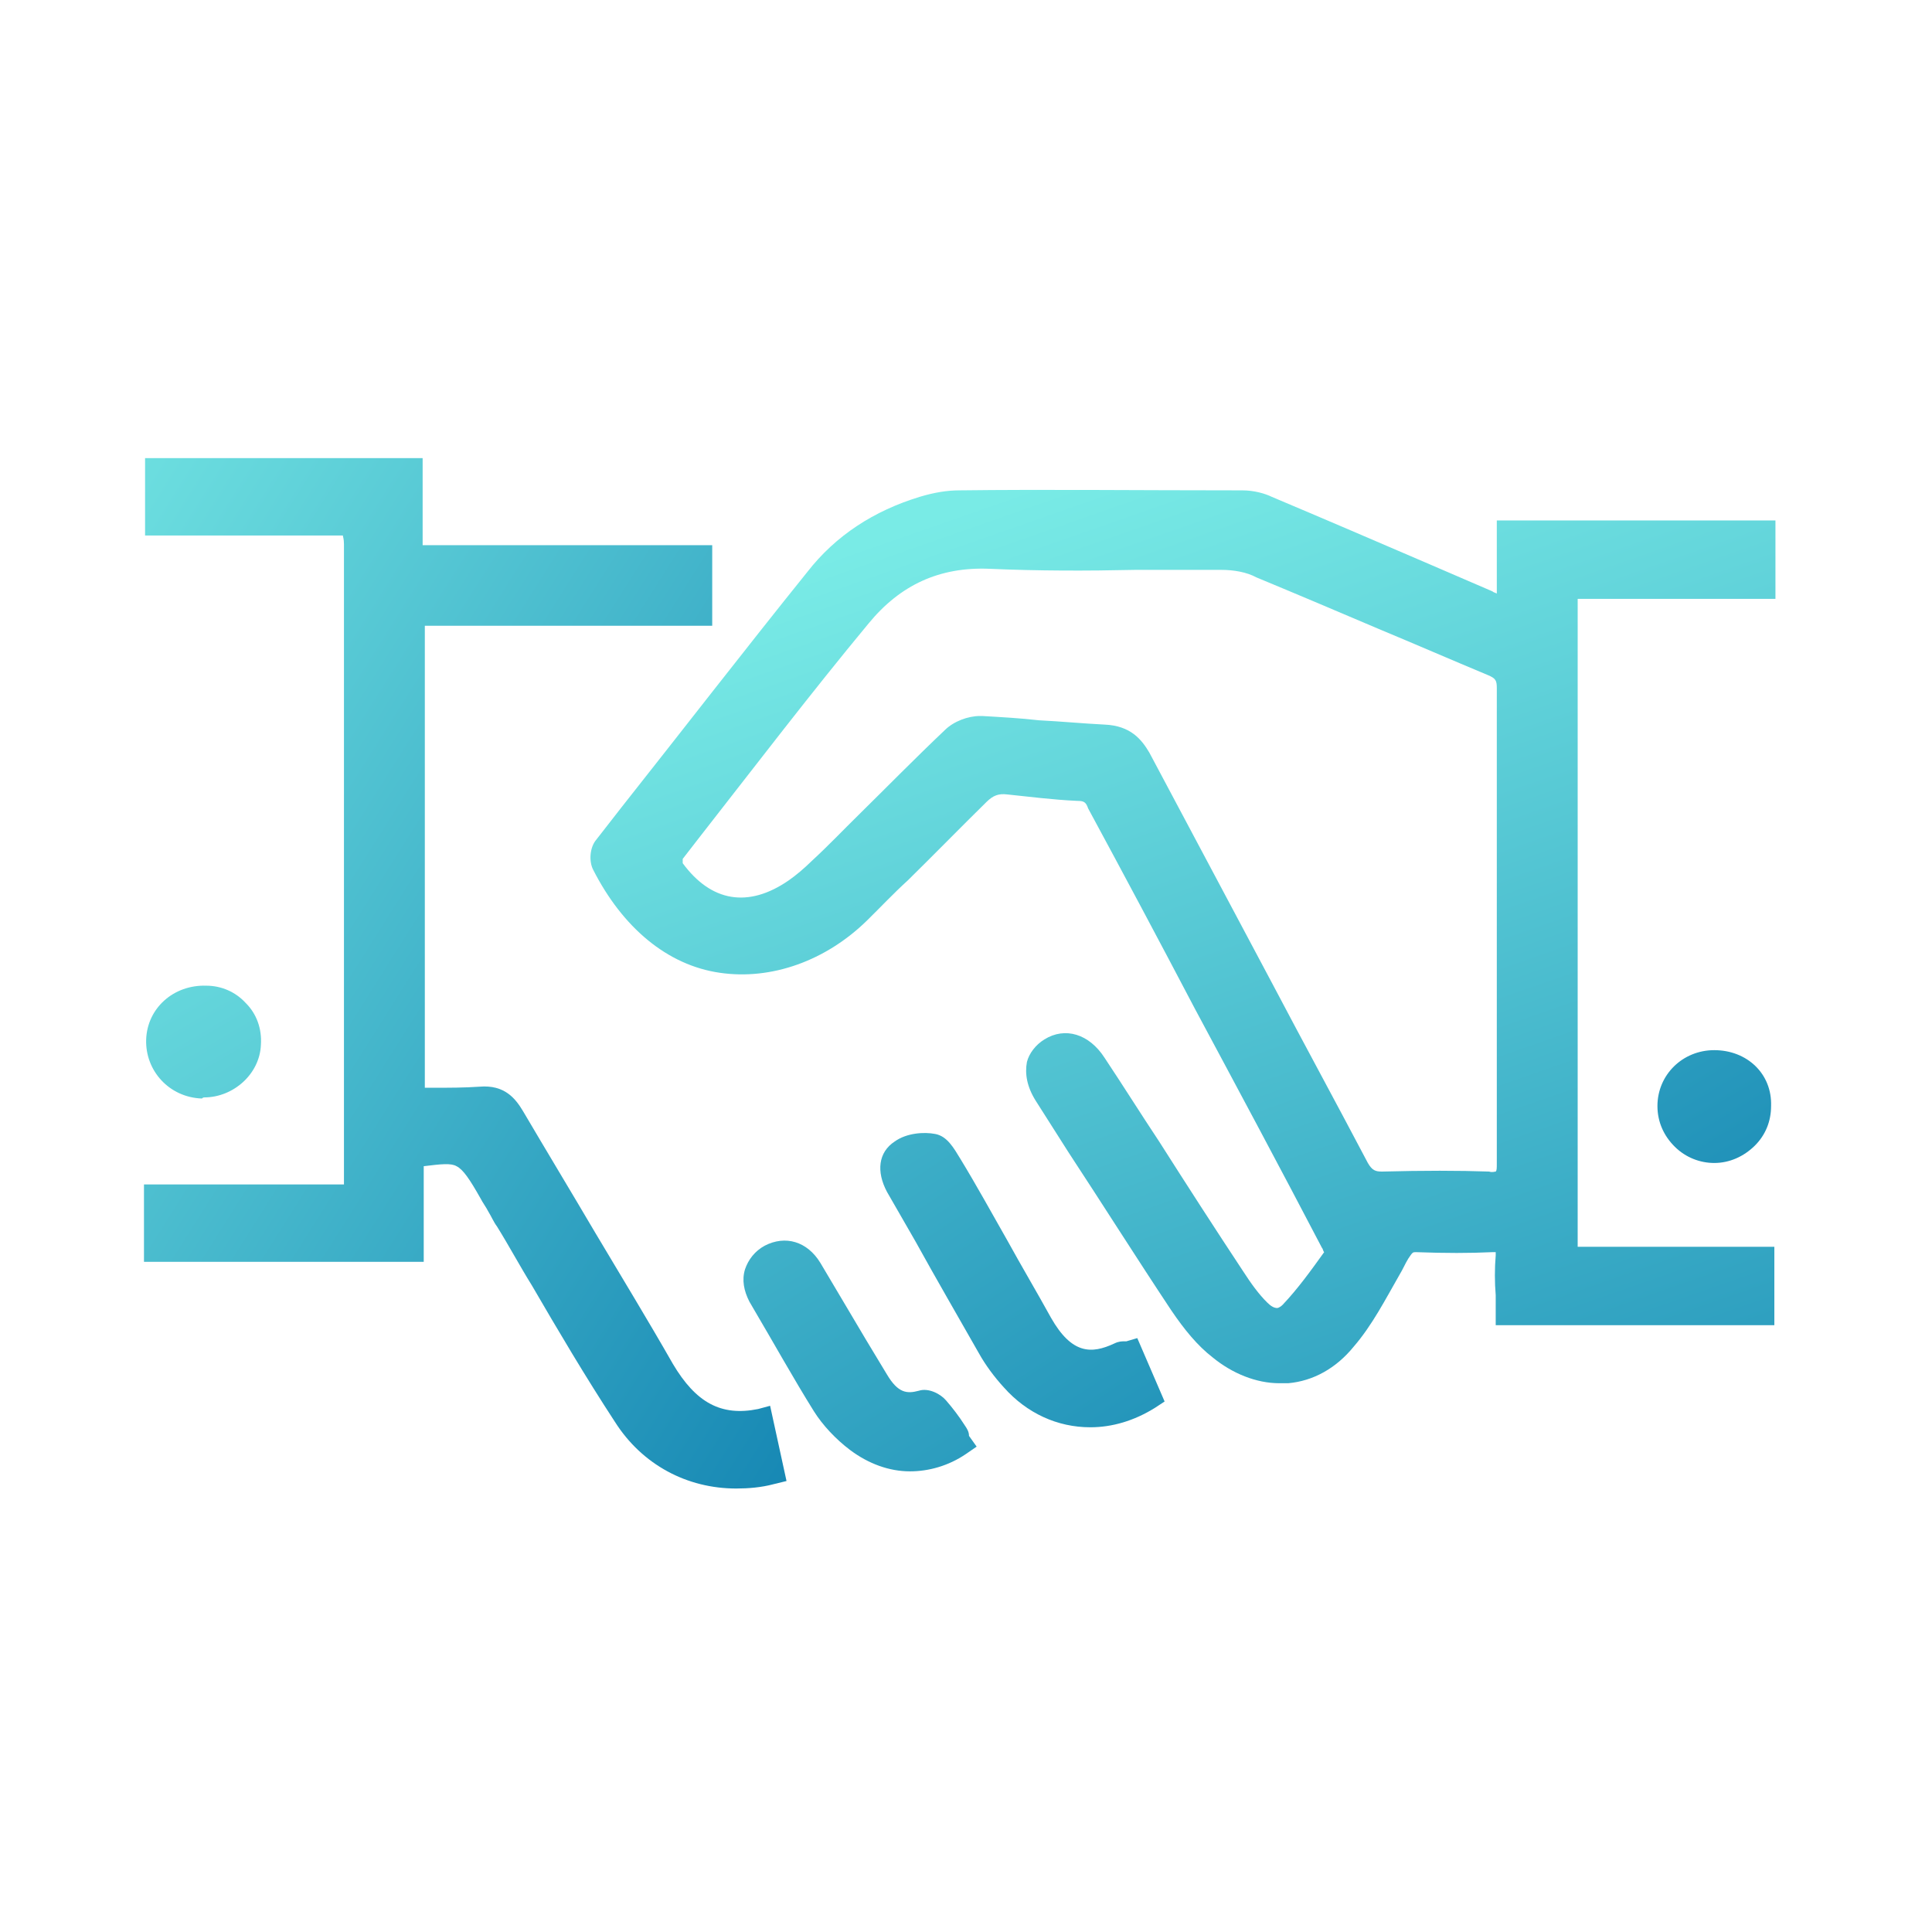
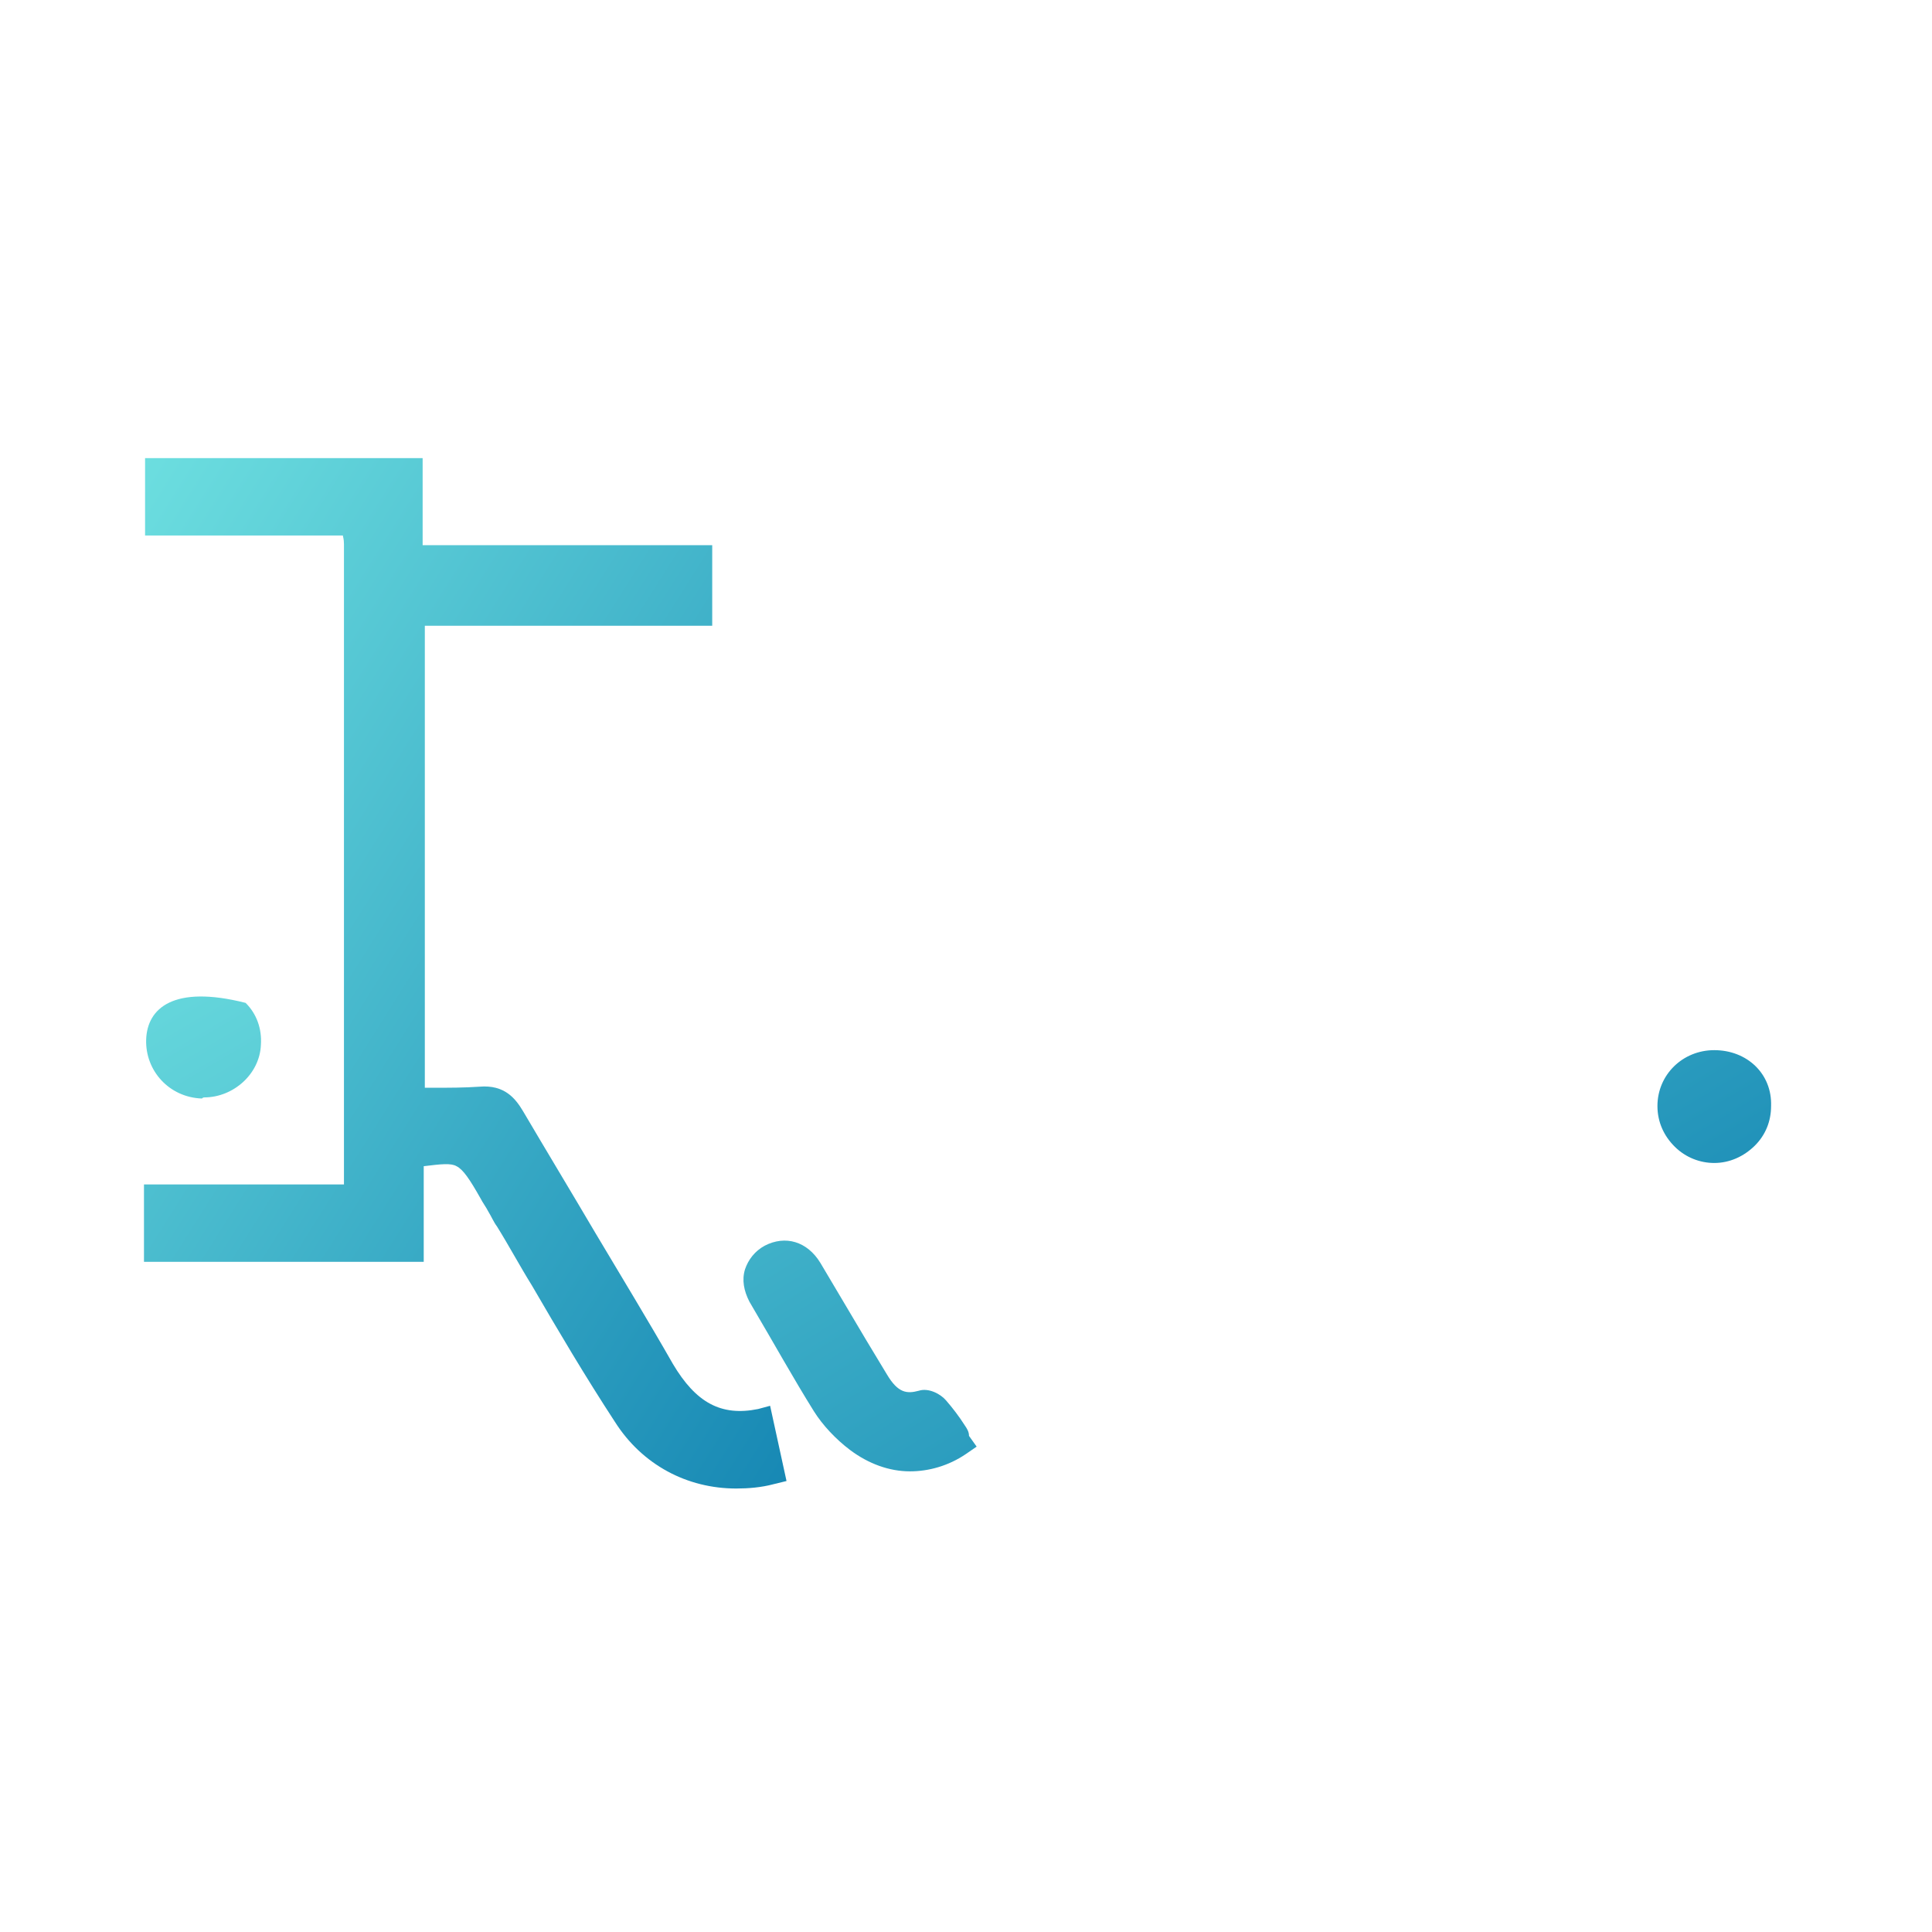
<svg xmlns="http://www.w3.org/2000/svg" width="90" height="90" fill="none">
-   <rect id="backgroundrect" width="100%" height="100%" x="0" y="0" fill="none" stroke="none" style="" class="" />
  <defs>
    <linearGradient id="paint0_linear" x1="-0.817" y1="0.543" x2="-0.161" y2="1.959">
      <stop stop-color="#79EBE6" />
      <stop offset="1" stop-color="#1182B1" />
    </linearGradient>
    <linearGradient id="paint1_linear" x1="-0.812" y1="0.501" x2="0.398" y2="1.729">
      <stop stop-color="#79EBE6" />
      <stop offset="1" stop-color="#1182B1" />
    </linearGradient>
    <linearGradient id="paint2_linear" x1="-4.426" y1="-0.538" x2="-1.69" y2="3.762">
      <stop stop-color="#79EBE6" />
      <stop offset="1" stop-color="#1182B1" />
    </linearGradient>
    <linearGradient id="paint3_linear" x1="-4.809" y1="-1.152" x2="-1.474" y2="4.332">
      <stop stop-color="#79EBE6" />
      <stop offset="1" stop-color="#1182B1" />
    </linearGradient>
    <linearGradient id="paint4_linear" x1="-4.562" y1="-0.097" x2="2.207" y2="11.115">
      <stop stop-color="#79EBE6" />
      <stop offset="1" stop-color="#1182B1" />
    </linearGradient>
    <linearGradient id="paint5_linear" x1="-17.905" y1="-0.669" x2="-11.064" y2="10.547">
      <stop stop-color="#79EBE6" />
      <stop offset="1" stop-color="#1182B1" />
    </linearGradient>
  </defs>
  <g class="currentLayer" style="">
    <title>Layer 1</title>
-     <path d="M75.784,27.898 C77.617,27.898 79.449,27.898 81.282,27.898 H81.384 C81.638,27.898 82.707,27.898 82.707,27.898 C82.707,27.898 82.707,27.097 82.707,26.747 C82.707,26.347 82.707,25.896 82.707,25.446 V24.244 H69.727 V27.648 C69.625,27.598 69.574,27.598 69.523,27.548 L66.622,26.297 C64.178,25.246 61.735,24.194 59.241,23.143 C58.935,22.993 58.426,22.843 57.866,22.843 C52.877,22.843 48.703,22.793 44.682,22.843 C44.122,22.843 43.511,22.943 42.849,23.143 C40.711,23.794 38.93,24.945 37.606,26.647 C34.705,30.251 31.803,34.005 28.952,37.608 L27.782,39.11 C27.476,39.46 27.425,40.111 27.629,40.511 C29.003,43.214 31.09,44.966 33.534,45.316 C35.926,45.667 38.472,44.766 40.406,42.864 C41.017,42.263 41.628,41.613 42.289,41.012 C43.511,39.811 44.733,38.559 45.955,37.358 C46.26,37.058 46.514,36.958 46.922,37.008 C47.889,37.108 49.06,37.258 50.18,37.308 C50.485,37.308 50.587,37.358 50.689,37.658 C52.368,40.762 54.048,43.915 55.677,47.018 C57.662,50.722 59.648,54.426 61.582,58.13 C61.633,58.18 61.633,58.28 61.684,58.33 C61.073,59.181 60.462,60.032 59.75,60.783 C59.597,60.933 59.495,60.933 59.495,60.933 C59.342,60.933 59.19,60.833 59.037,60.682 C58.63,60.282 58.273,59.781 57.917,59.231 C56.593,57.229 55.27,55.177 53.997,53.175 C53.132,51.873 52.318,50.572 51.452,49.271 C50.74,48.169 49.62,47.819 48.652,48.42 C48.245,48.67 47.94,49.07 47.838,49.471 C47.736,50.021 47.838,50.622 48.245,51.273 L49.772,53.675 C51.35,56.078 52.928,58.58 54.557,61.033 C55.168,61.934 55.779,62.685 56.492,63.235 C57.408,63.986 58.528,64.436 59.597,64.436 C59.75,64.436 59.851,64.436 60.004,64.436 C61.175,64.336 62.244,63.736 63.058,62.735 C63.924,61.734 64.535,60.532 65.196,59.381 C65.349,59.131 65.451,58.881 65.604,58.63 C65.807,58.33 65.807,58.33 65.96,58.33 C67.334,58.38 68.454,58.38 69.523,58.33 C69.574,58.33 69.625,58.33 69.676,58.33 C69.676,58.38 69.676,58.43 69.676,58.48 C69.625,59.081 69.625,59.731 69.676,60.332 C69.676,60.582 69.676,60.833 69.676,61.133 V61.734 H82.656 V58.08 H73.494 V27.898 H75.784 zM51.452,33.754 C50.434,33.704 49.416,33.604 48.398,33.554 C47.533,33.454 46.616,33.404 45.751,33.354 C45.7,33.354 45.7,33.354 45.649,33.354 C45.089,33.354 44.427,33.604 44.02,34.005 C42.646,35.306 41.322,36.657 39.999,37.959 C39.286,38.659 38.573,39.41 37.81,40.111 C37.453,40.461 37.097,40.762 36.741,41.012 C34.857,42.313 33.127,42.013 31.803,40.211 C31.803,40.161 31.803,40.061 31.803,40.011 L32.618,38.96 C35.163,35.706 37.759,32.303 40.457,29.049 C41.933,27.248 43.766,26.397 46.107,26.497 C48.347,26.597 50.638,26.597 52.877,26.547 C54.201,26.547 55.575,26.547 56.899,26.547 C57.459,26.547 58.07,26.647 58.528,26.897 C60.462,27.698 62.346,28.499 64.229,29.3 C65.909,30 67.64,30.751 69.32,31.452 C69.676,31.602 69.727,31.702 69.727,32.053 C69.727,34.856 69.727,37.658 69.727,40.411 V43.214 C69.727,44.265 69.727,45.316 69.727,46.368 C69.727,48.92 69.727,51.573 69.727,54.176 C69.727,54.426 69.727,54.526 69.676,54.576 C69.625,54.576 69.523,54.626 69.37,54.576 C67.945,54.526 66.316,54.526 64.382,54.576 C64.076,54.576 63.924,54.526 63.72,54.176 C62.244,51.373 60.717,48.57 59.241,45.767 C57.357,42.213 55.423,38.609 53.539,35.056 C53.183,34.455 52.674,33.804 51.452,33.754 z" fill="url(#paint0_linear)" id="svg_1" class="selected" />
    <path d="M35.316,65.638 C33.585,65.988 32.414,65.337 31.345,63.535 C30.174,61.483 28.952,59.481 27.731,57.429 C26.611,55.527 25.491,53.675 24.371,51.773 C24.015,51.173 23.506,50.522 22.335,50.622 C21.622,50.672 20.91,50.672 20.146,50.672 C20.044,50.672 19.892,50.672 19.79,50.672 V29.15 H33.178 V25.396 H19.688 V21.341 H6.758 V24.945 H8.336 C8.998,24.945 9.66,24.945 10.372,24.945 C12.103,24.945 13.885,24.945 15.616,24.945 H15.666 C15.87,24.945 15.921,24.945 15.972,24.945 C15.972,24.995 16.023,25.095 16.023,25.346 C16.023,32.753 16.023,40.211 16.023,47.619 V54.876 C16.023,54.976 16.023,55.077 16.023,55.177 H6.707 V58.78 H19.739 V54.326 C20.553,54.226 21.011,54.176 21.266,54.326 C21.571,54.476 21.877,54.926 22.386,55.827 C22.488,56.028 22.64,56.228 22.742,56.428 C22.895,56.678 22.997,56.929 23.149,57.129 C23.709,58.03 24.218,58.981 24.778,59.882 C26,61.984 27.273,64.136 28.647,66.238 C29.92,68.24 32.007,69.341 34.297,69.341 C34.857,69.341 35.468,69.291 36.028,69.141 L36.639,68.991 L35.875,65.487 L35.316,65.638 z" fill="url(#paint1_linear)" id="svg_2" class="selected" />
-     <path d="M52.47,62.484 C52.419,62.484 52.368,62.484 52.368,62.484 C52.267,62.484 52.114,62.484 51.91,62.584 C50.841,63.085 49.925,63.085 48.958,61.383 C48.296,60.182 47.583,58.981 46.922,57.779 C46.209,56.528 45.496,55.227 44.733,53.975 C44.427,53.475 44.122,52.924 43.562,52.824 C43.053,52.724 42.238,52.774 41.679,53.175 C40.915,53.675 40.813,54.576 41.322,55.527 L42.646,57.829 C43.613,59.581 44.631,61.333 45.598,63.035 C45.904,63.585 46.311,64.136 46.769,64.637 C47.838,65.838 49.263,66.488 50.79,66.488 C51.808,66.488 52.827,66.188 53.794,65.588 L54.252,65.287 L52.979,62.334 L52.47,62.484 z" fill="url(#paint2_linear)" id="svg_3" class="selected" />
    <path d="M44.936,66.388 C44.682,65.988 44.376,65.588 44.071,65.237 C43.817,64.937 43.257,64.637 42.798,64.787 C42.238,64.937 41.831,64.887 41.322,64.036 L40.355,62.434 C39.642,61.233 38.93,60.032 38.217,58.831 C37.606,57.829 36.588,57.529 35.621,58.03 C35.163,58.28 34.857,58.68 34.705,59.131 C34.552,59.631 34.654,60.132 34.908,60.632 L35.112,60.983 C36.028,62.534 36.944,64.186 37.912,65.738 C38.319,66.388 38.93,67.039 39.591,67.54 C40.457,68.19 41.424,68.541 42.391,68.541 C43.257,68.541 44.173,68.29 44.987,67.74 L45.496,67.389 L45.14,66.889 C45.14,66.689 45.038,66.539 44.936,66.388 z" fill="url(#paint3_linear)" id="svg_4" class="selected" />
-     <path d="M9.507,51.122 C10.881,51.122 12.103,50.021 12.154,48.67 C12.205,47.919 11.95,47.218 11.441,46.718 C10.983,46.217 10.322,45.917 9.609,45.917 C8.082,45.867 6.86,46.968 6.809,48.42 C6.758,49.871 7.878,51.122 9.405,51.173 C9.456,51.122 9.507,51.122 9.507,51.122 z" fill="url(#paint4_linear)" id="svg_5" class="selected" />
+     <path d="M9.507,51.122 C10.881,51.122 12.103,50.021 12.154,48.67 C12.205,47.919 11.95,47.218 11.441,46.718 C8.082,45.867 6.86,46.968 6.809,48.42 C6.758,49.871 7.878,51.122 9.405,51.173 C9.456,51.122 9.507,51.122 9.507,51.122 z" fill="url(#paint4_linear)" id="svg_5" class="selected" />
    <path d="M79.857,48.92 C78.38,48.92 77.21,50.071 77.21,51.523 C77.21,52.274 77.515,52.924 78.024,53.425 C78.533,53.925 79.195,54.176 79.857,54.176 C80.569,54.176 81.231,53.875 81.74,53.375 C82.249,52.874 82.504,52.224 82.504,51.523 C82.555,50.021 81.384,48.92 79.857,48.92 z" fill="url(#paint5_linear)" id="svg_6" class="selected" />
  </g>
</svg>